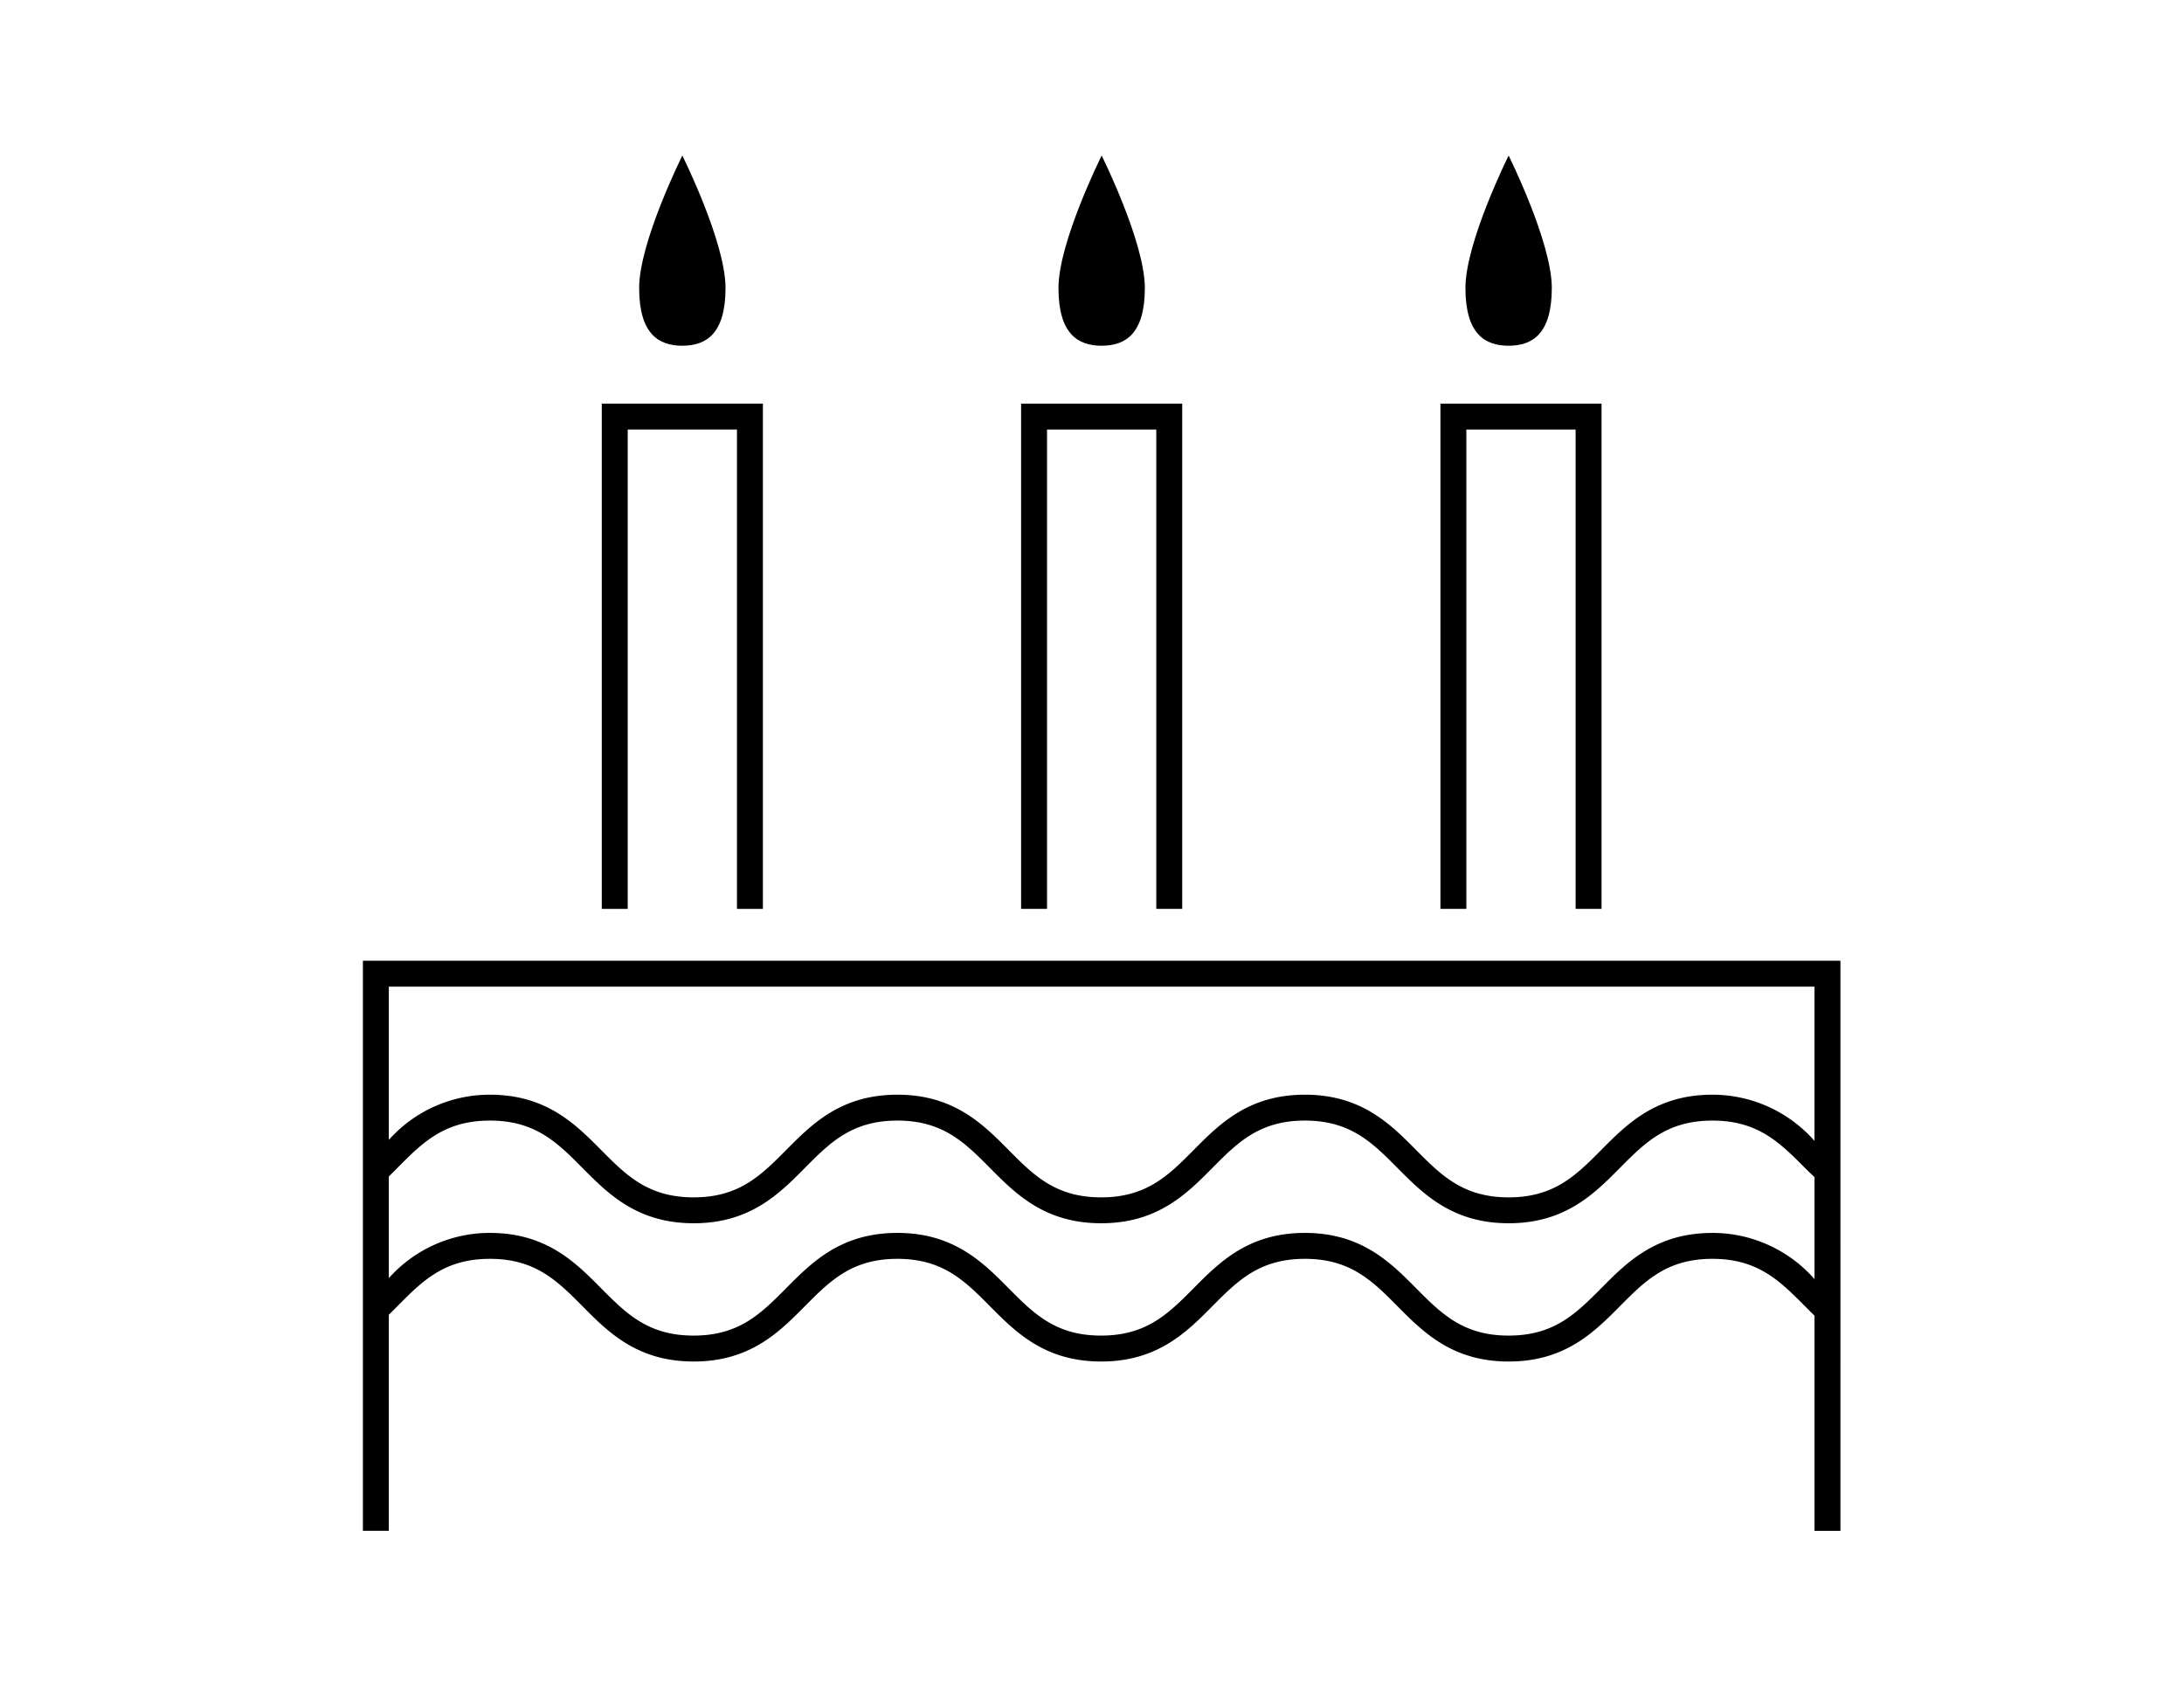
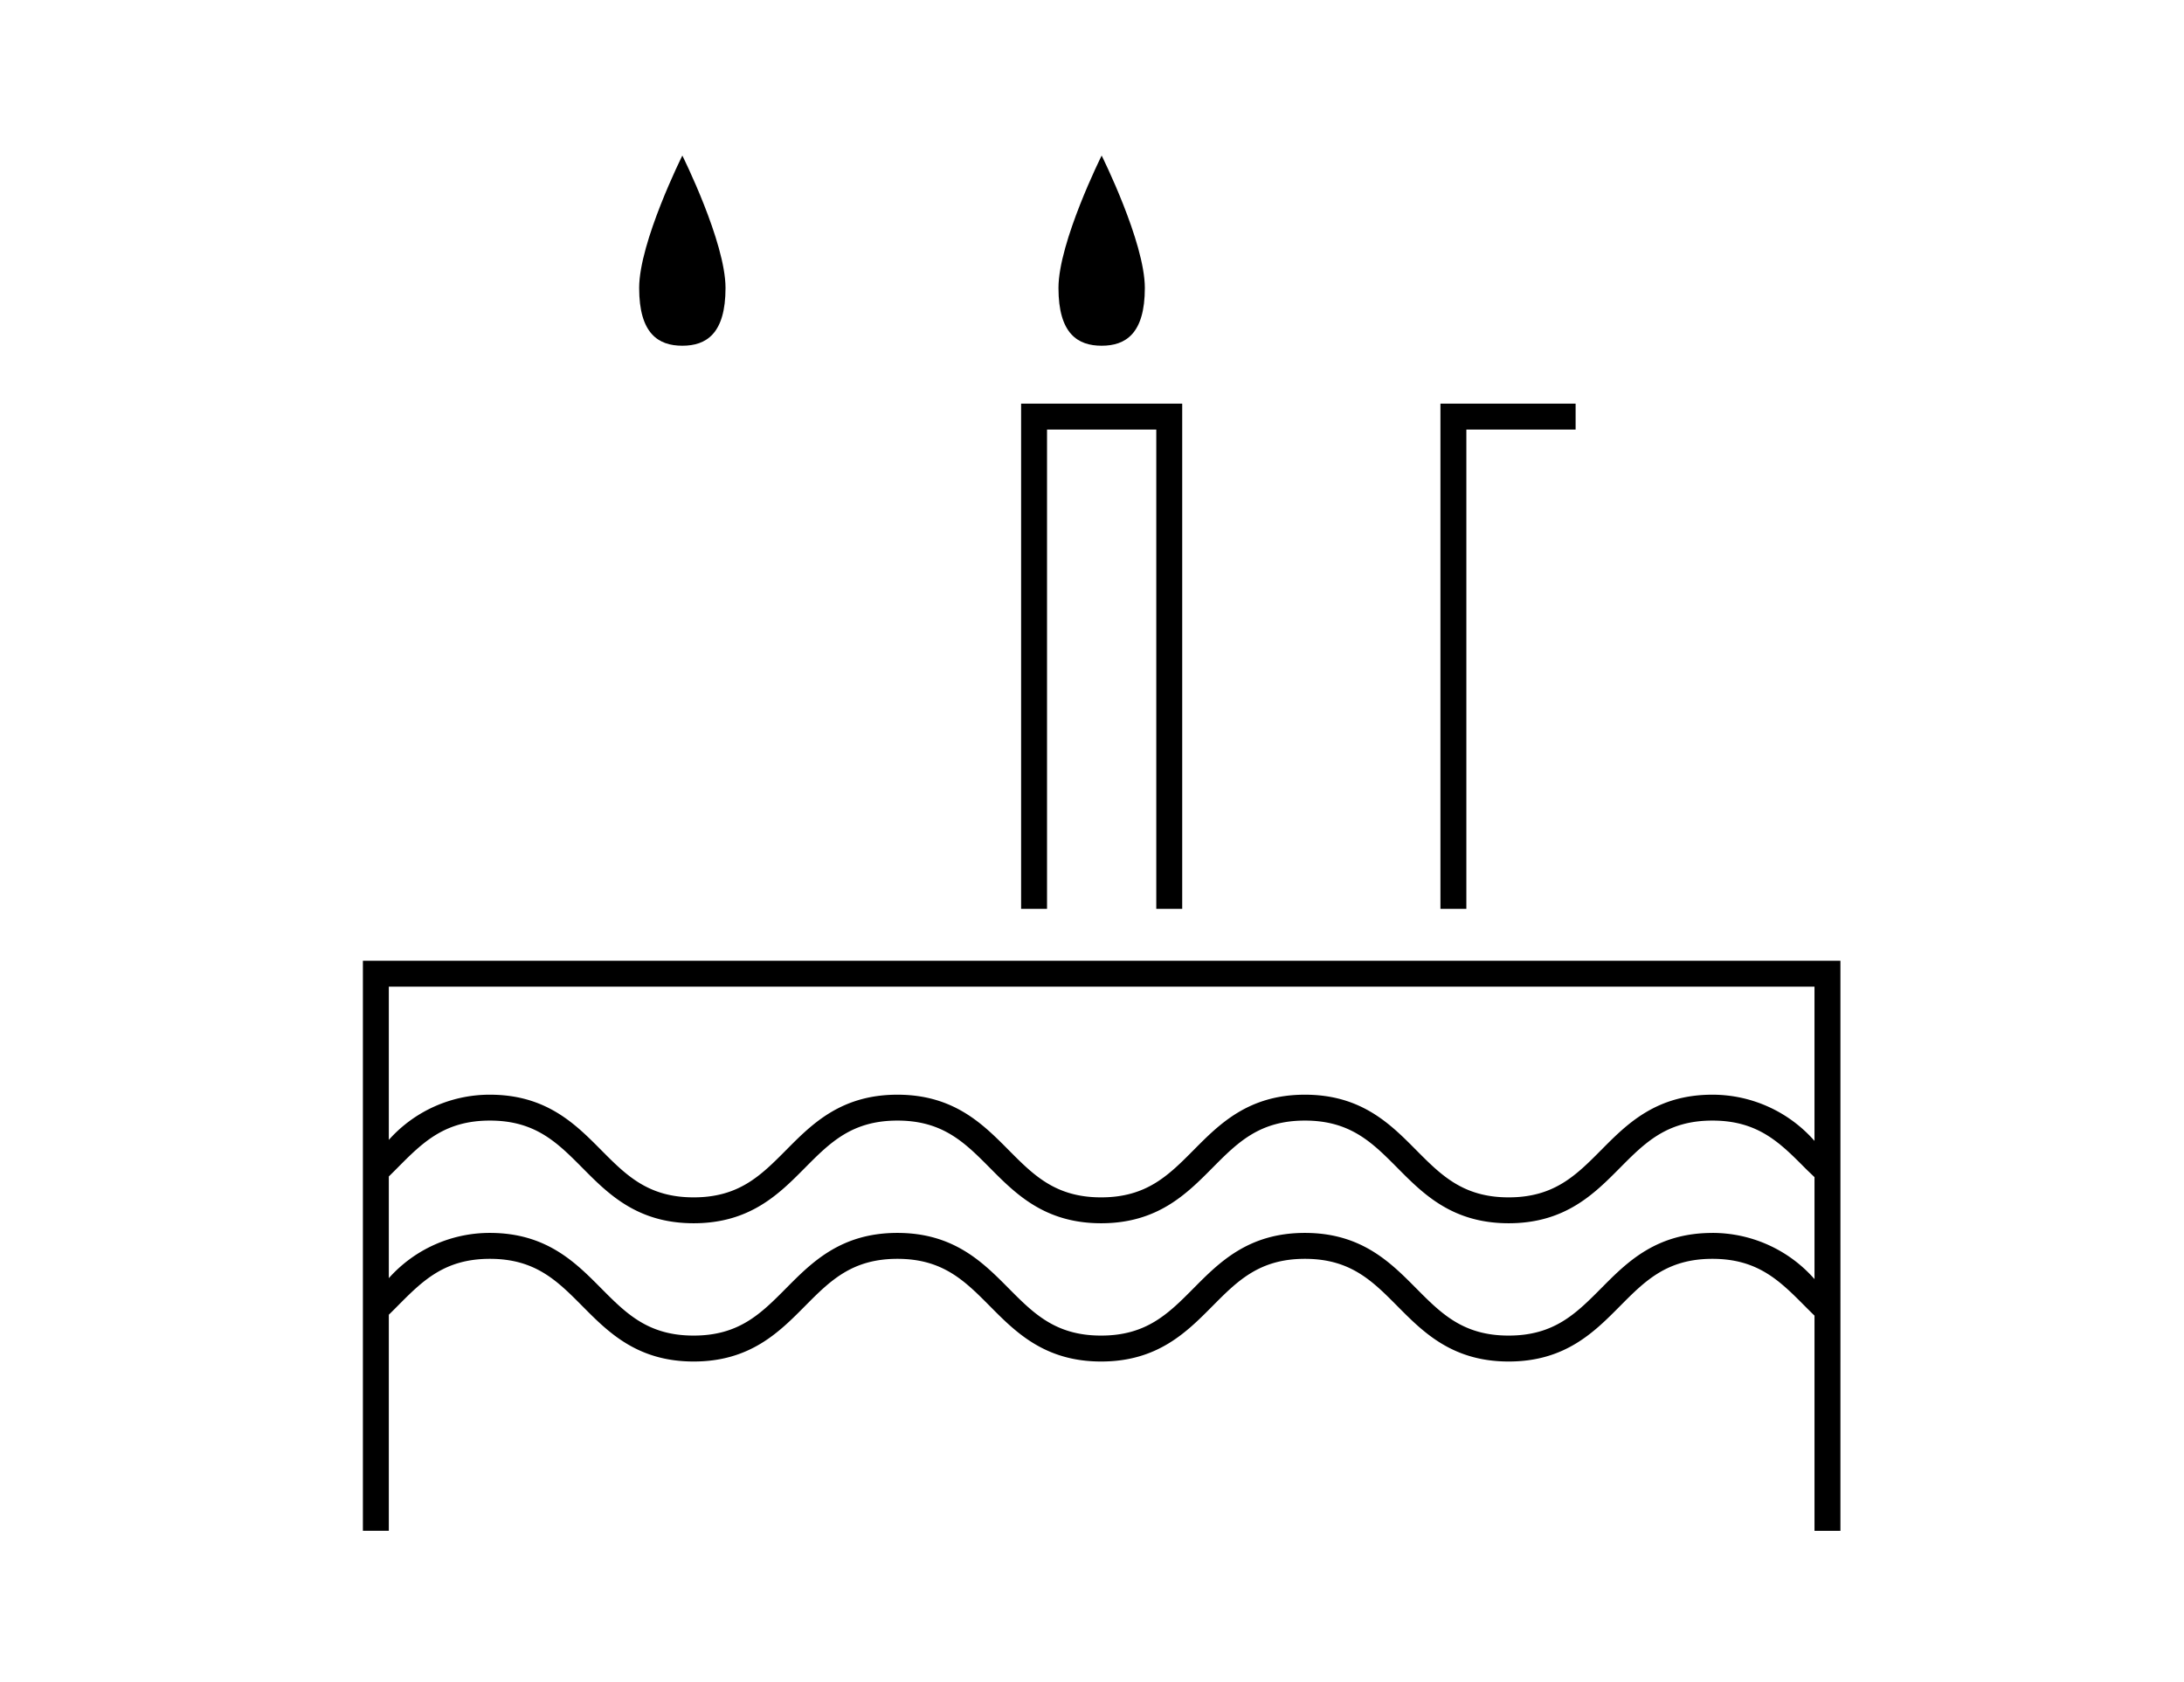
<svg xmlns="http://www.w3.org/2000/svg" width="168.51" height="129.78" viewBox="0 0 168.51 129.78">
  <defs>
    <clipPath id="clip-path">
      <rect id="長方形_389" data-name="長方形 389" width="168.51" height="129.78" transform="translate(15641 -12879)" fill="#fff" stroke="#707070" stroke-width="1" />
    </clipPath>
    <clipPath id="clip-path-2">
      <rect id="長方形_170" data-name="長方形 170" width="114.001" height="106.09" fill="none" />
    </clipPath>
  </defs>
  <g id="マスクグループ_131" data-name="マスクグループ 131" transform="translate(-15641 12879)" clip-path="url(#clip-path)">
    <g id="グループ_1798" data-name="グループ 1798" transform="translate(15669 -12867)">
      <g id="グループ_1536" data-name="グループ 1536" clip-path="url(#clip-path-2)">
        <path id="パス_179" data-name="パス 179" d="M0,62.111v43.978H2V89.42q.333-.324.65-.646C4.6,86.807,6.286,85.109,9.8,85.109s5.2,1.7,7.152,3.665c1.979,1.995,4.223,4.256,8.57,4.256s6.59-2.261,8.569-4.256c1.951-1.967,3.637-3.665,7.15-3.665s5.2,1.7,7.15,3.665c1.98,1.995,4.224,4.256,8.57,4.256s6.591-2.261,8.571-4.256c1.951-1.967,3.636-3.665,7.151-3.665s5.2,1.7,7.151,3.665c1.98,1.995,4.224,4.256,8.571,4.256s6.59-2.261,8.57-4.256c1.951-1.967,3.636-3.665,7.149-3.665s5.2,1.7,7.152,3.665c.236.237.478.478.725.717v16.6h2V62.111Zm112,2v11.9a10.483,10.483,0,0,0-7.877-3.564c-4.346,0-6.59,2.261-8.569,4.256-1.952,1.966-3.637,3.664-7.15,3.664s-5.2-1.7-7.152-3.664c-1.979-1.995-4.223-4.256-8.57-4.256s-6.591,2.261-8.571,4.256c-1.951,1.966-3.637,3.664-7.151,3.664s-5.2-1.7-7.15-3.664c-1.98-1.995-4.224-4.256-8.57-4.256s-6.59,2.261-8.57,4.256c-1.951,1.966-3.635,3.664-7.149,3.664s-5.2-1.7-7.151-3.664c-1.98-1.995-4.224-4.256-8.571-4.256A10.427,10.427,0,0,0,2,75.933V64.111Zm-7.877,19c-4.346,0-6.59,2.261-8.569,4.256C93.6,89.332,91.917,91.03,88.4,91.03s-5.2-1.7-7.151-3.665c-1.98-1.995-4.224-4.256-8.571-4.256s-6.591,2.261-8.571,4.256c-1.951,1.967-3.637,3.665-7.151,3.665s-5.2-1.7-7.15-3.665c-1.98-1.995-4.224-4.256-8.57-4.256s-6.59,2.261-8.57,4.256c-1.951,1.967-3.635,3.665-7.149,3.665s-5.2-1.7-7.151-3.665c-1.98-1.995-4.224-4.256-8.571-4.256A10.427,10.427,0,0,0,2,86.6V78.754q.333-.324.65-.646C4.6,76.142,6.286,74.444,9.8,74.444s5.2,1.7,7.152,3.664c1.979,1.995,4.223,4.256,8.57,4.256s6.59-2.261,8.569-4.256c1.951-1.966,3.637-3.664,7.15-3.664s5.2,1.7,7.15,3.664c1.98,1.995,4.224,4.256,8.57,4.256s6.591-2.261,8.571-4.256c1.951-1.966,3.636-3.664,7.151-3.664s5.2,1.7,7.151,3.664c1.98,1.995,4.224,4.256,8.571,4.256s6.59-2.261,8.57-4.256c1.951-1.966,3.636-3.664,7.149-3.664s5.2,1.7,7.152,3.664c.23.232.485.466.725.7v7.865a10.483,10.483,0,0,0-7.877-3.564" />
        <path id="パス_180" data-name="パス 180" d="M52.785,21.137h8.43V58.112h2V19.137H50.785V58.112h2Z" />
-         <path id="パス_181" data-name="パス 181" d="M20.432,21.137h8.43V58.112h2V19.137H18.432V58.112h2Z" />
        <path id="パス_182" data-name="パス 182" d="M24.647,14.67c1.84,0,3.332-.92,3.332-4.456S24.647,0,24.647,0s-3.332,6.679-3.332,10.214,1.492,4.456,3.332,4.456" />
-         <path id="パス_183" data-name="パス 183" d="M88.4,14.67c1.84,0,3.332-.92,3.332-4.456S88.4,0,88.4,0s-3.332,6.679-3.332,10.214S86.56,14.67,88.4,14.67" />
        <path id="パス_184" data-name="パス 184" d="M57,14.67c1.84,0,3.332-.92,3.332-4.456S57,0,57,0s-3.332,6.679-3.332,10.214S55.16,14.67,57,14.67" />
-         <path id="パス_185" data-name="パス 185" d="M85.139,21.137h8.43V58.112h2V19.137H83.139V58.112h2Z" />
+         <path id="パス_185" data-name="パス 185" d="M85.139,21.137h8.43V58.112V19.137H83.139V58.112h2Z" />
      </g>
    </g>
  </g>
</svg>